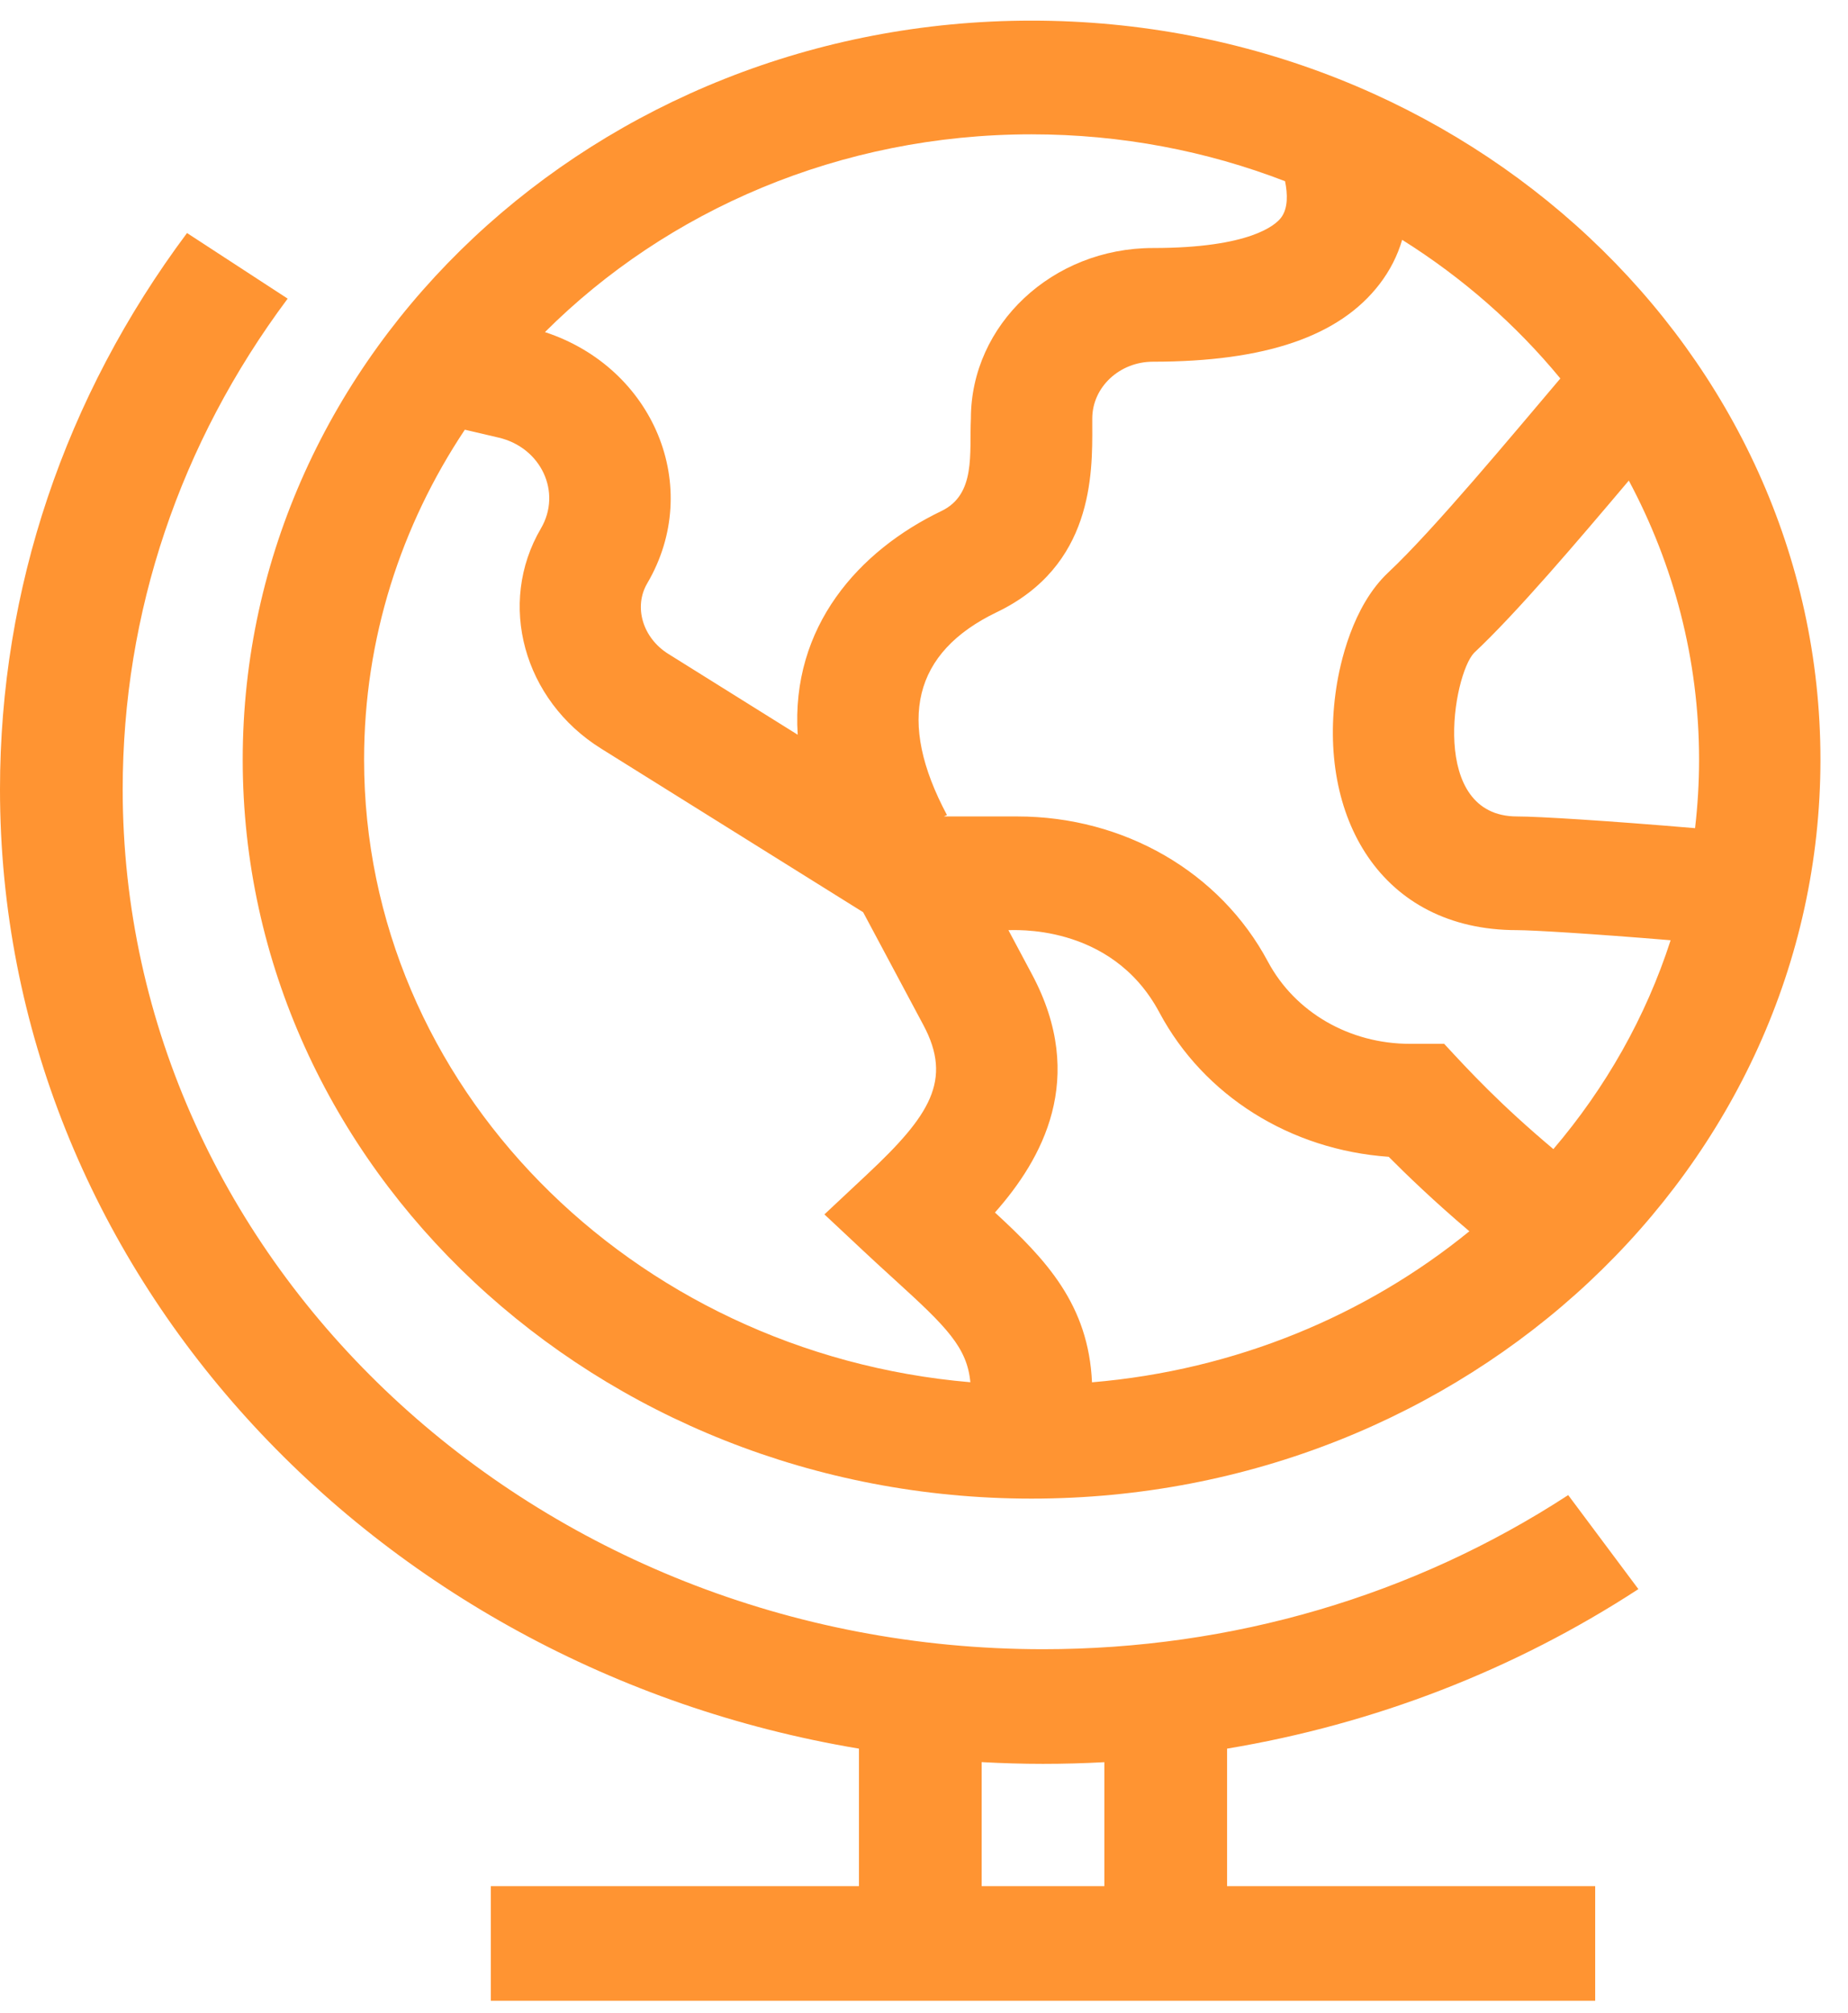
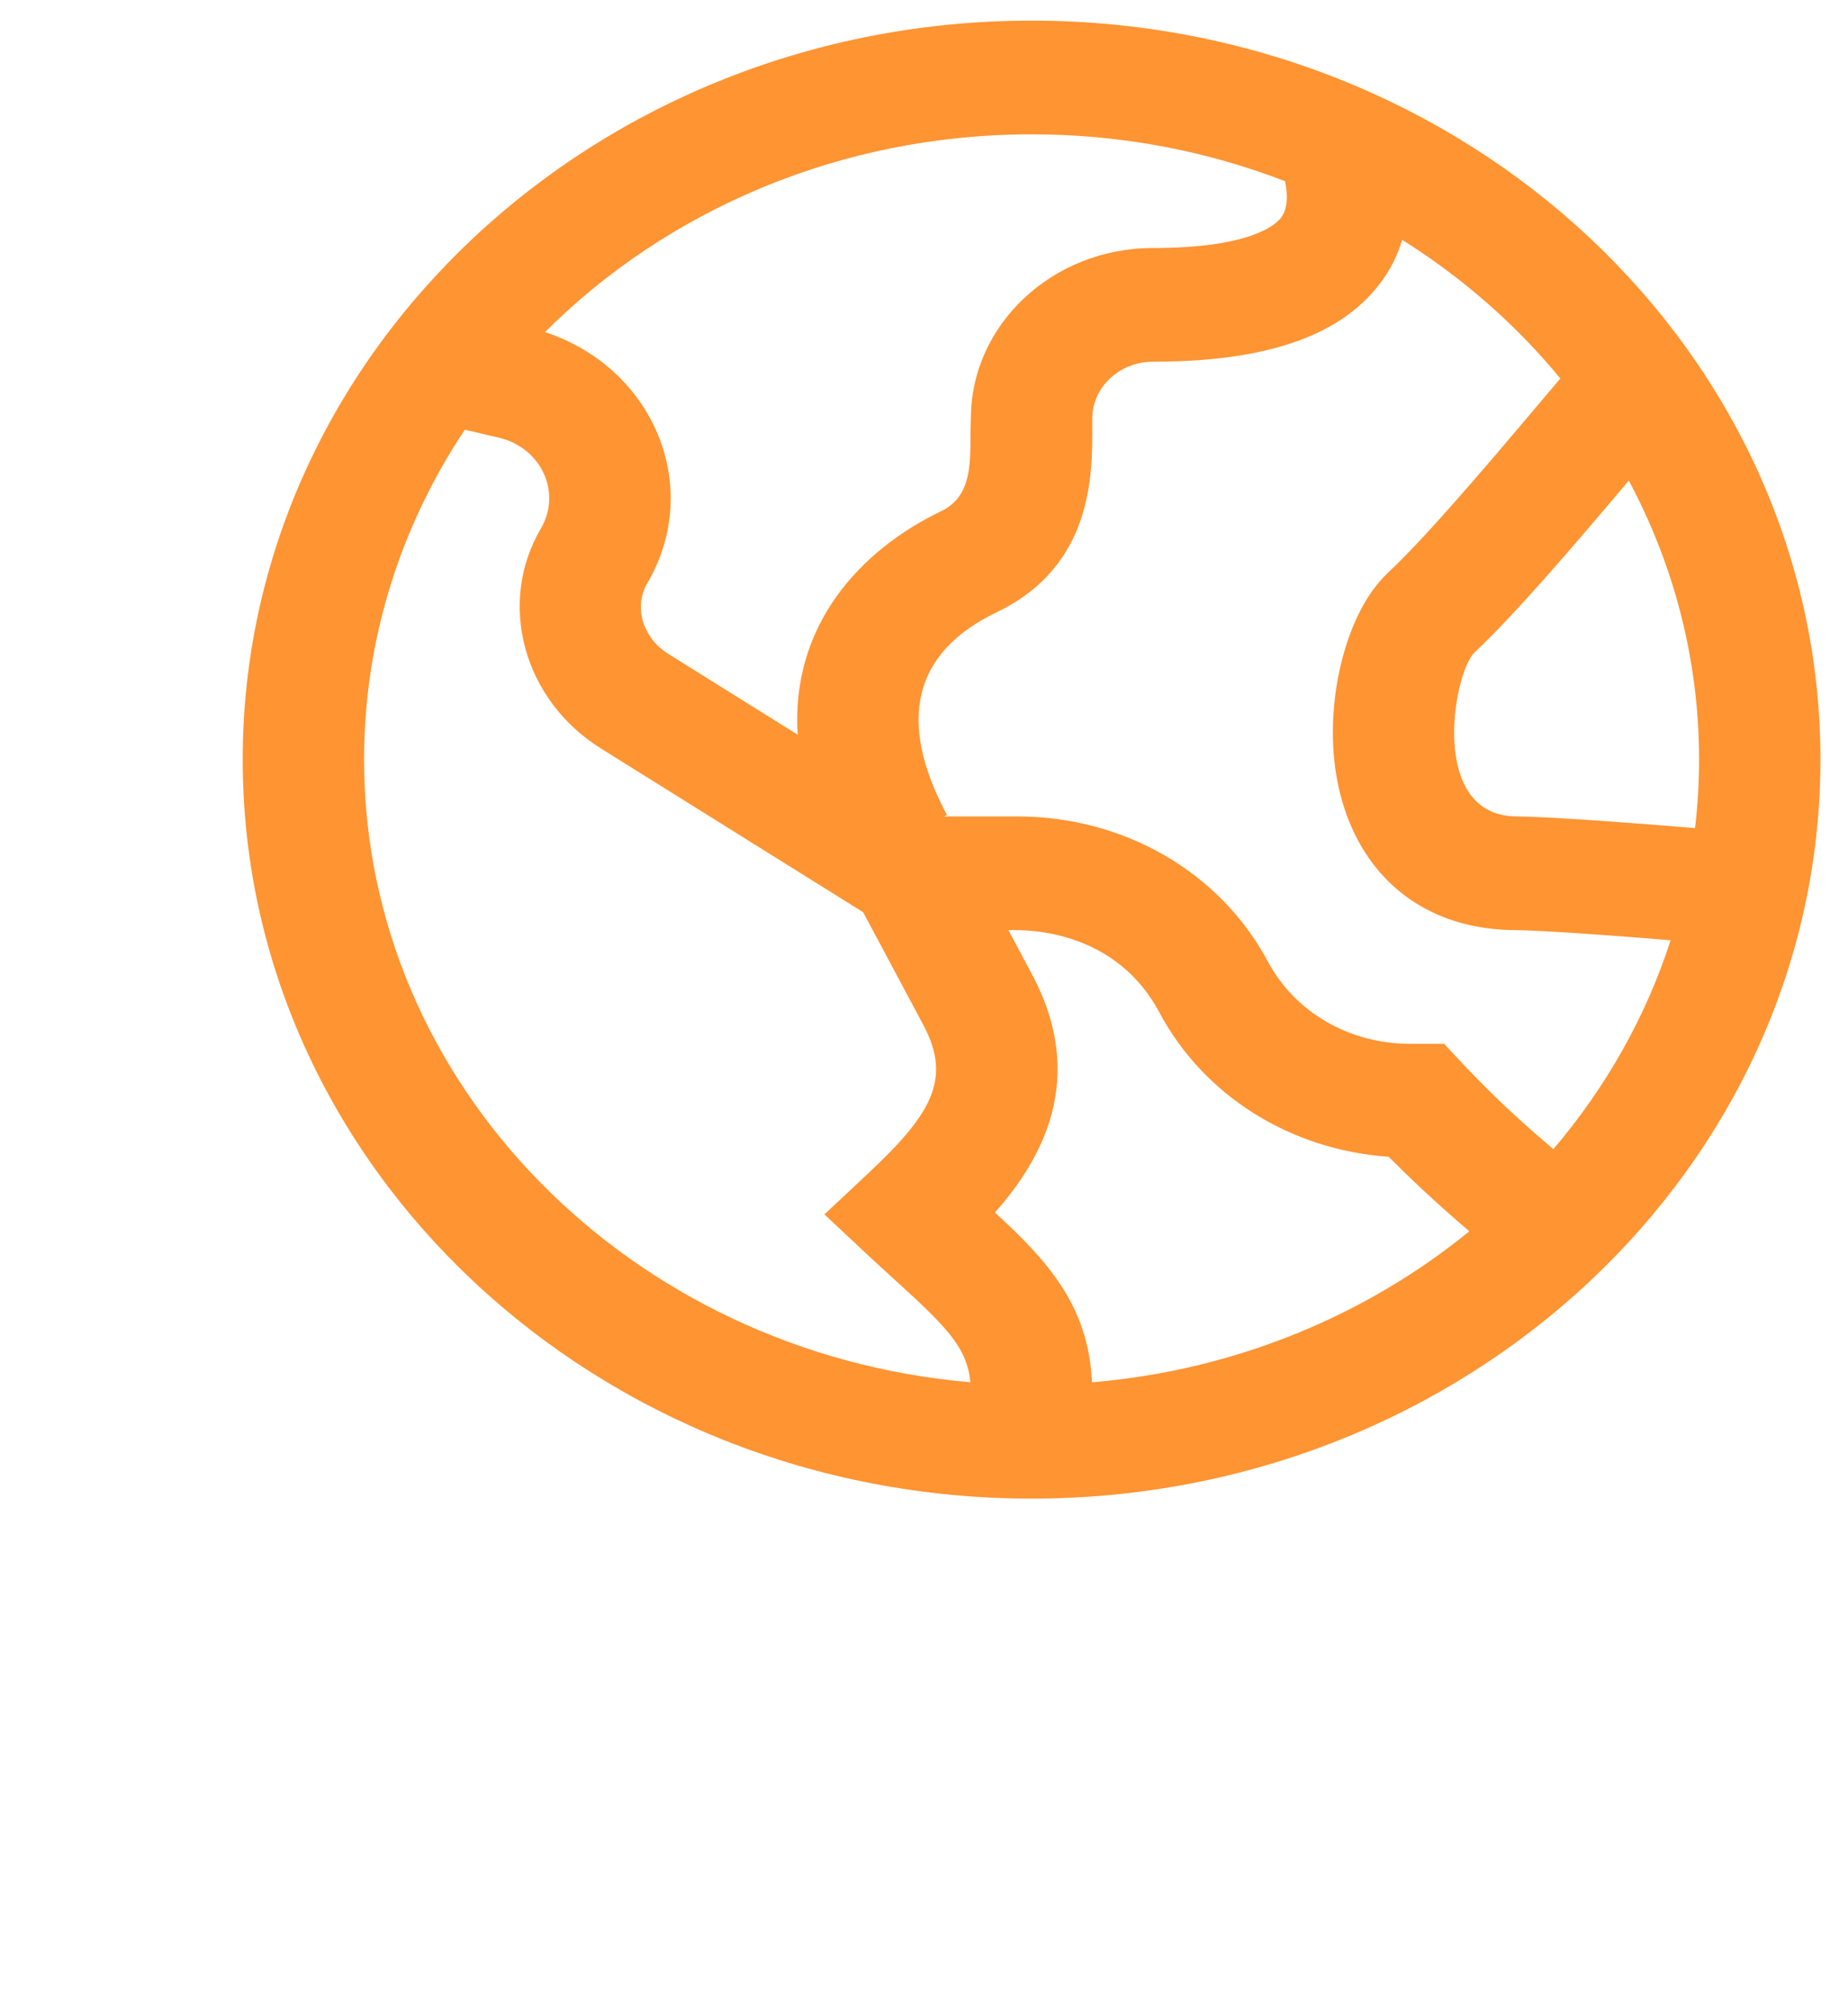
<svg xmlns="http://www.w3.org/2000/svg" width="56" height="61" viewBox="0 0 56 61" fill="none">
-   <path d="M49.648 48.151L47.521 45.302C42.832 48.357 37.329 49.972 31.607 49.972C16.229 49.972 3.718 38.283 3.718 23.917C3.718 18.57 5.447 13.429 8.717 9.049L5.667 7.061C1.96 12.027 0 17.856 0 23.917C0 38.422 11.252 50.517 26.029 52.985V57.151H14.874V60.625H48.339V57.151H37.184V52.985C41.643 52.242 45.878 50.608 49.648 48.151ZM33.466 57.151H29.747V53.393C30.363 53.427 30.982 53.446 31.607 53.446C32.229 53.446 32.849 53.429 33.466 53.395V57.151Z" fill="#FF9432" />
  <path d="M31.26 45.409C44.441 45.409 55.165 35.364 55.165 23.017C55.165 10.67 44.441 0.625 31.26 0.625C18.079 0.625 7.355 10.67 7.355 23.017C7.355 35.364 18.079 45.409 31.26 45.409ZM11.033 23.017C11.033 19.35 12.152 15.924 14.086 13.02L15.111 13.26C16.395 13.56 17.035 14.916 16.39 16.015C15.06 18.284 15.86 21.212 18.211 22.68L26.156 27.641L27.983 31.063C28.872 32.73 28.177 33.803 26.282 35.579L24.982 36.797C26.255 37.984 26.177 37.926 27.143 38.805C28.684 40.207 29.306 40.829 29.405 41.883C19.118 41.003 11.033 32.878 11.033 23.017ZM31.272 29.523L30.558 28.184C30.61 28.198 33.663 27.925 35.132 30.677C36.483 33.208 39.107 34.844 42.082 35.052C42.603 35.577 43.461 36.406 44.526 37.308C41.405 39.853 37.444 41.518 33.091 41.885C32.984 39.53 31.705 38.172 30.15 36.74C31.572 35.132 32.961 32.687 31.272 29.523ZM51.365 25.094C48.748 24.872 46.627 24.739 45.971 24.739C43.289 24.739 44.029 20.449 44.67 19.781C45.957 18.576 47.822 16.38 49.358 14.562C50.719 17.109 51.487 19.98 51.487 23.017C51.487 23.719 51.445 24.412 51.365 25.094ZM47.283 11.468C45.848 13.159 43.444 16.058 42.07 17.345C40.972 18.374 40.603 20.128 40.495 20.834C39.902 24.73 41.834 28.184 45.971 28.184C46.443 28.184 48.235 28.292 50.625 28.49C49.873 30.82 48.655 32.961 47.072 34.819C45.457 33.46 44.558 32.489 43.763 31.629H42.727C40.892 31.629 39.242 30.674 38.421 29.137C36.973 26.424 34.063 24.739 30.826 24.739H28.603L28.696 24.696C27.168 21.833 27.675 19.766 30.205 18.55C33.119 17.15 33.106 14.382 33.099 12.894L33.099 12.682C33.099 11.733 33.924 10.96 34.938 10.96C38.349 10.96 40.596 10.189 41.808 8.604C42.121 8.195 42.348 7.748 42.49 7.267C44.321 8.416 45.94 9.837 47.283 11.468ZM31.26 4.07C33.978 4.07 36.572 4.576 38.941 5.491C39.019 5.875 39.037 6.312 38.818 6.599C38.654 6.814 37.888 7.515 34.938 7.515C31.896 7.515 29.421 9.833 29.421 12.682C29.371 13.734 29.581 14.979 28.527 15.485C26.029 16.685 23.961 18.984 24.173 22.263L20.251 19.813C19.475 19.328 19.195 18.389 19.614 17.674C21.326 14.754 19.807 11.143 16.514 10.063C20.206 6.377 25.451 4.07 31.26 4.07Z" fill="#FF9432" />
</svg>